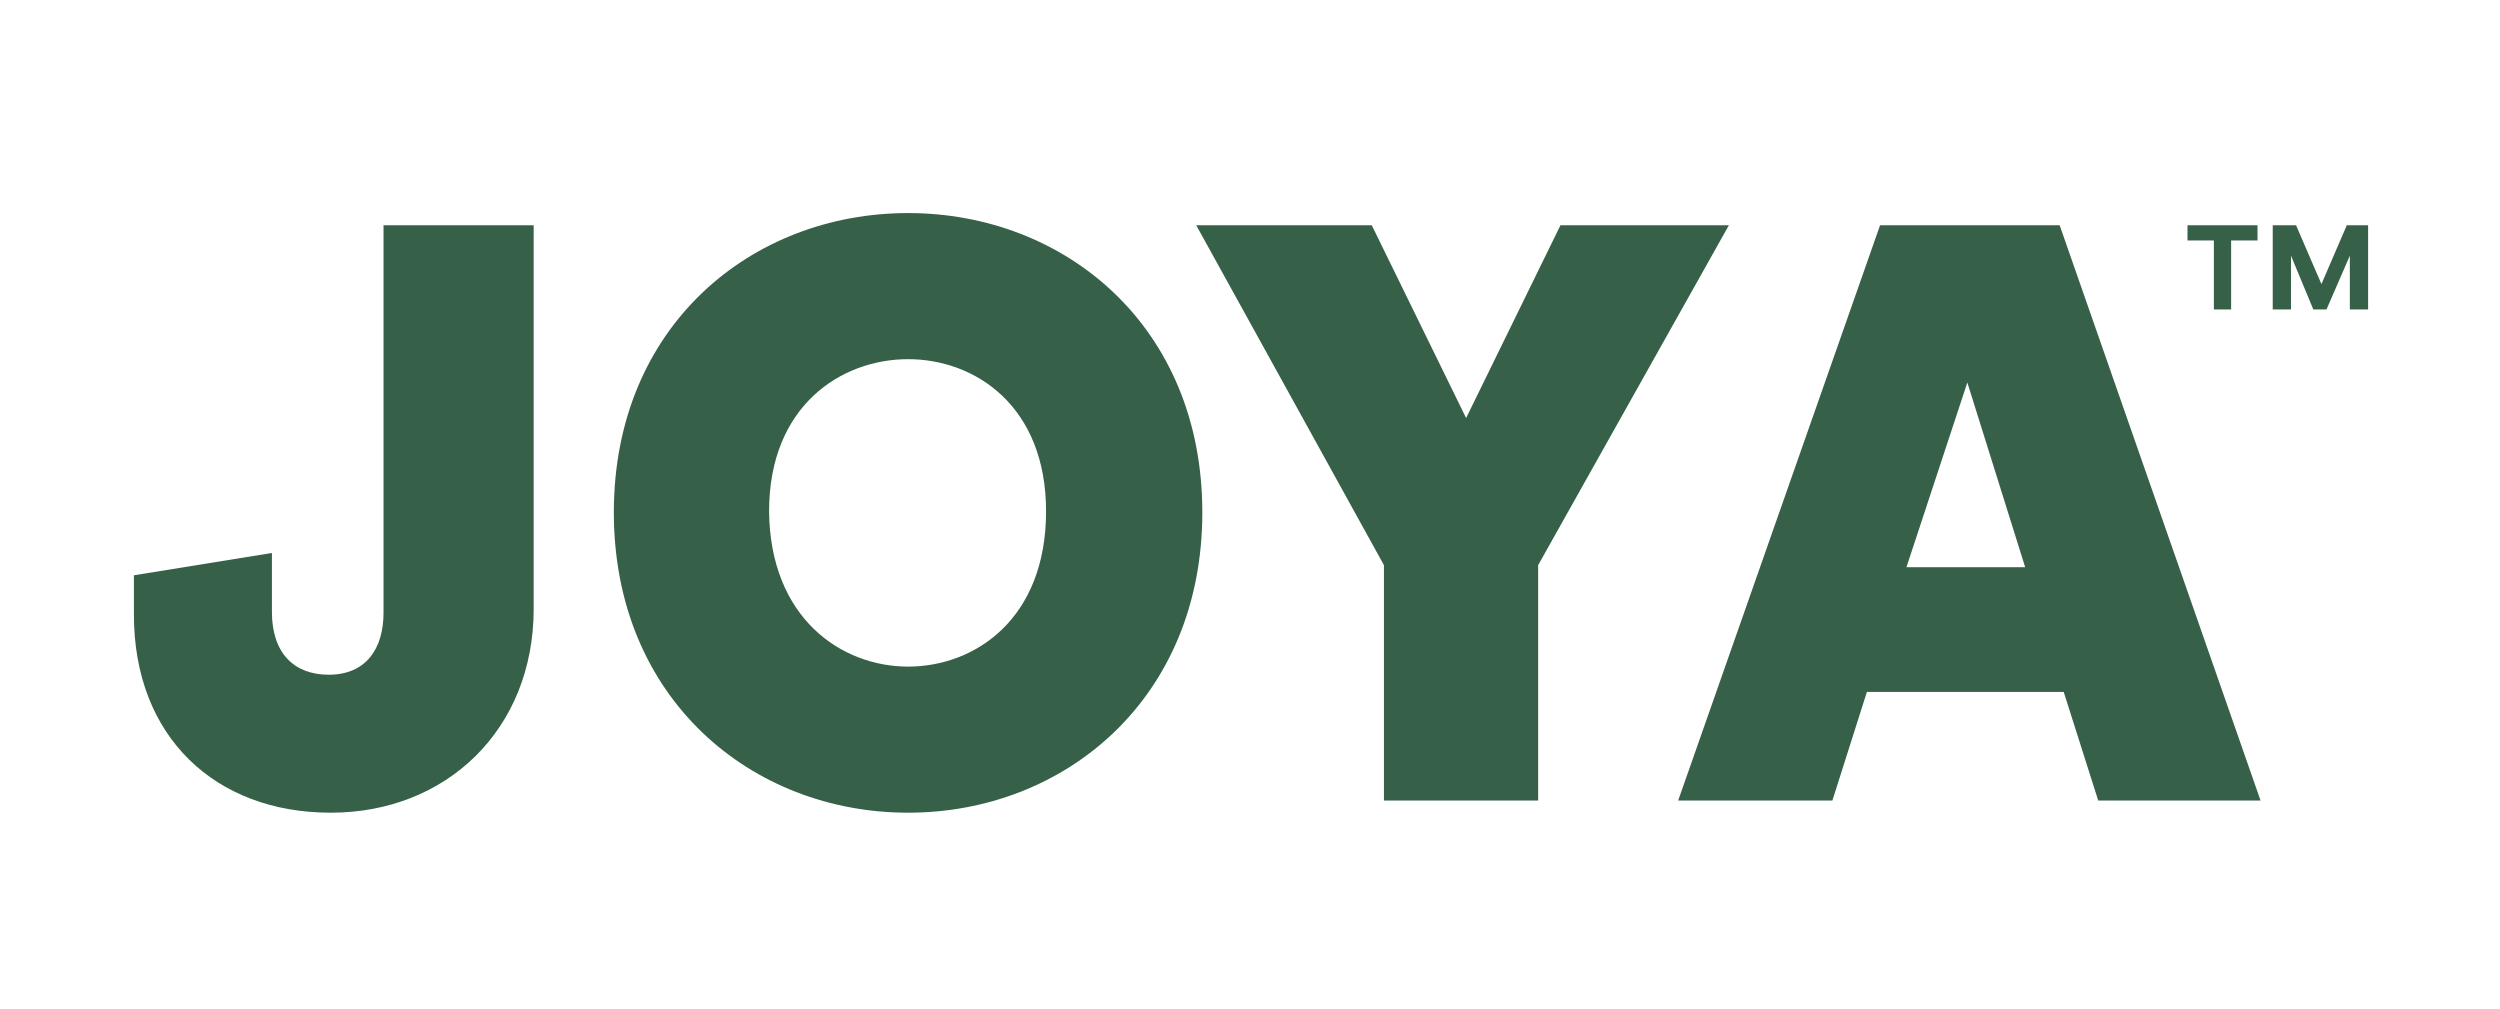
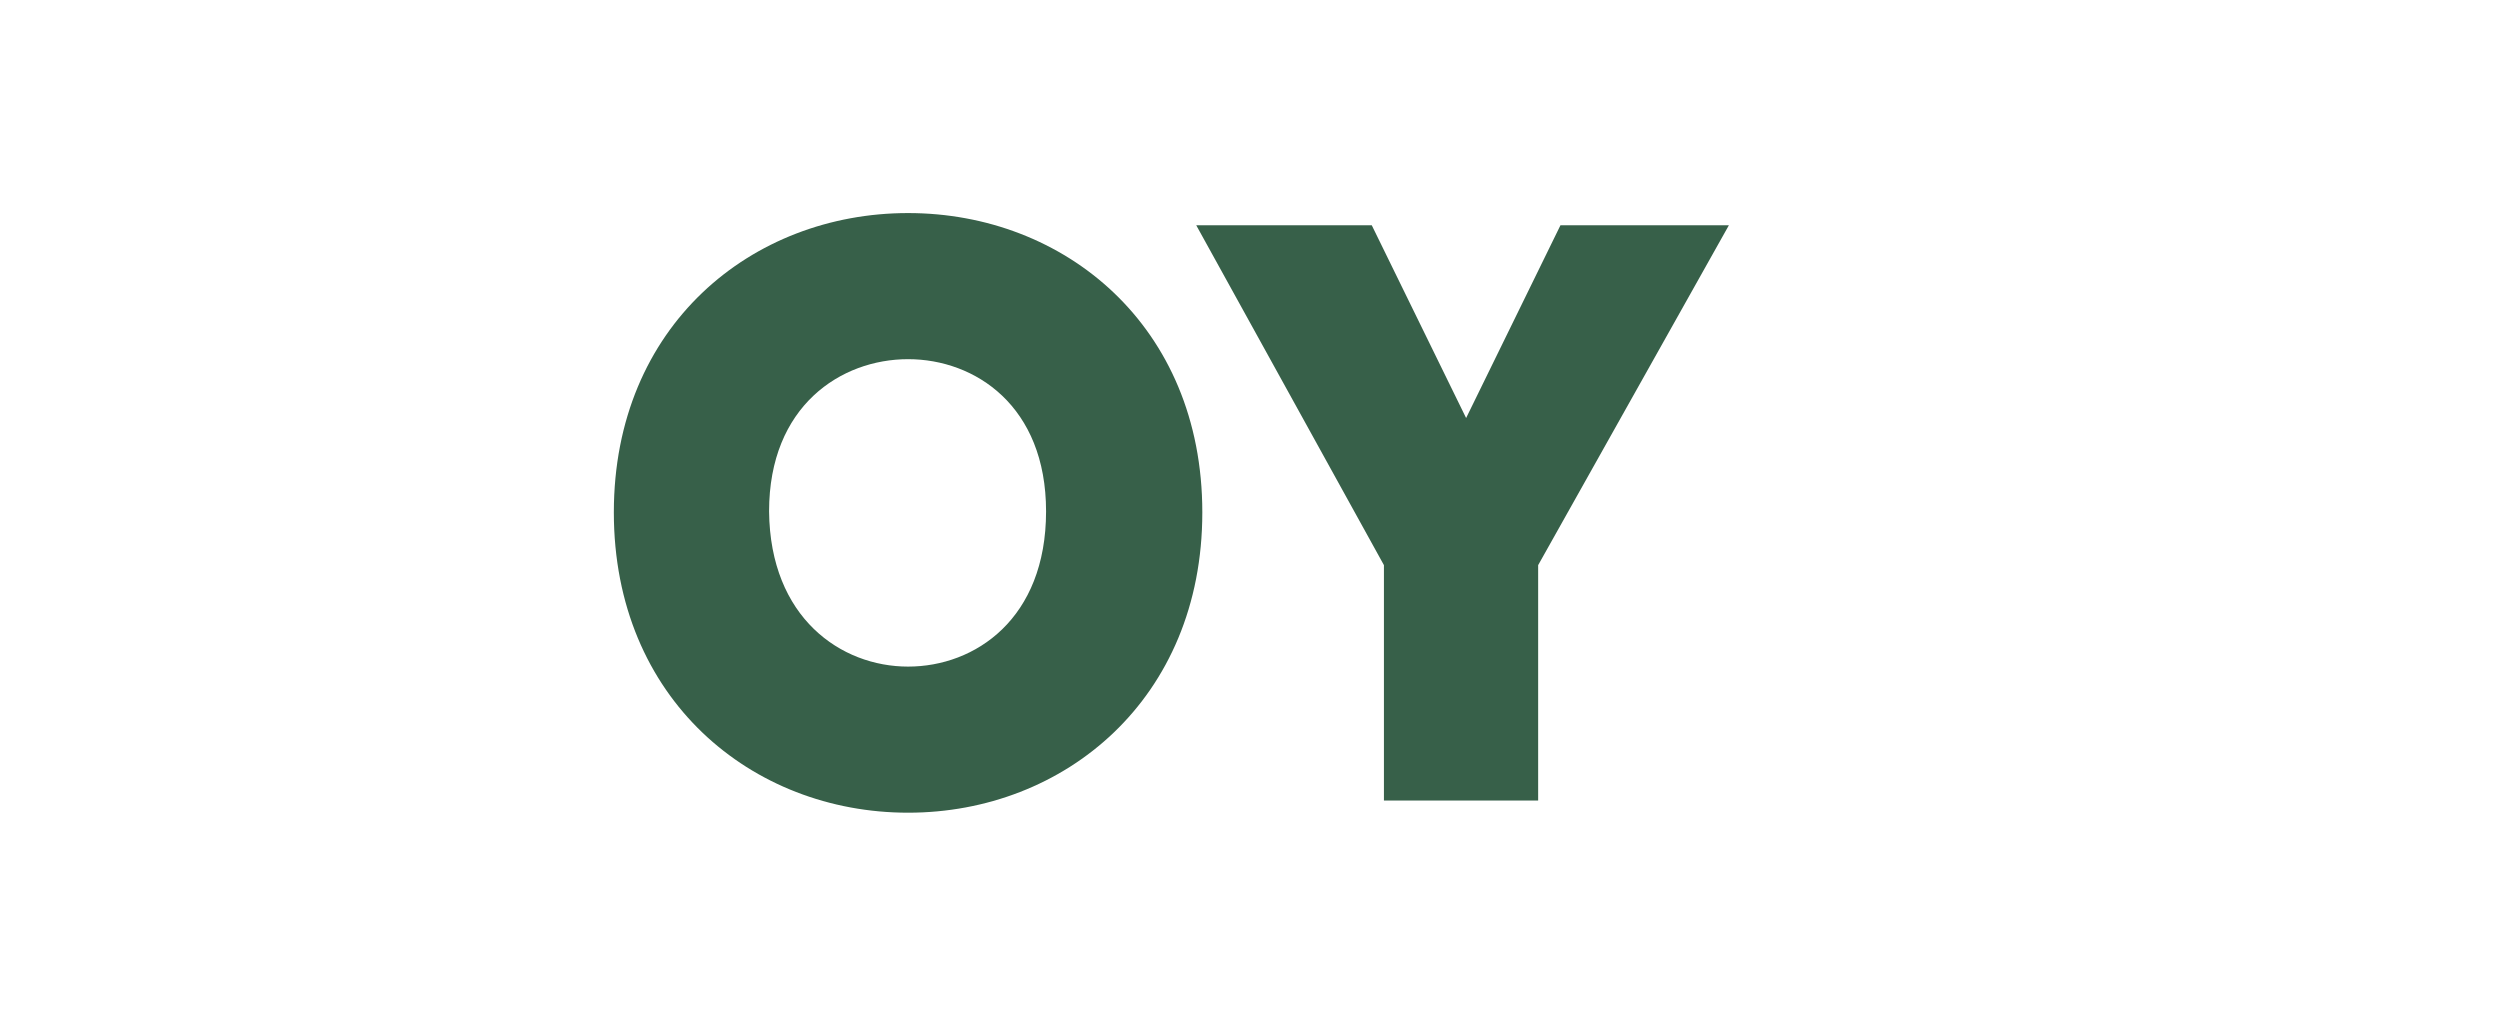
<svg xmlns="http://www.w3.org/2000/svg" version="1.1" id="Layer_1" x="0px" y="0px" viewBox="0 0 246.4 99.4" style="enable-background:new 0 0 246.4 99.4;" xml:space="preserve">
  <style type="text/css">
	.st0{fill:#376049;}
</style>
-   <path class="st0" d="M13.2,56.7l13.6-2.2v5.8c0,4.1,2.2,6.2,5.6,6.2c3.7,0,5.4-2.6,5.4-6.1V22.2h14.8V60c0,11.9-8.6,20.1-20,20.1  s-19.4-7.5-19.4-19.5C13.2,60.6,13.2,56.7,13.2,56.7z" />
  <path class="st0" d="M89.5,21c15.4,0,29,11.1,29,29.5s-13.6,29.6-29,29.6s-29-11.2-29-29.6S74.1,21,89.5,21z M89.5,65.7  c6.6,0,13.6-4.7,13.6-15.3c0-10.4-7-15-13.6-15s-13.7,4.6-13.7,15C75.9,60.9,82.9,65.7,89.5,65.7z" />
  <path class="st0" d="M117.9,22.2h17.3l9.3,19l9.3-19h16.6l-18.8,33.5v23.2h-15.2V55.7L117.9,22.2z" />
-   <path class="st0" d="M203.4,68.2H184l-3.4,10.7h-15.2l19.9-56.7H203l19.8,56.7h-16L203.4,68.2z M187.9,55.9h11.7l-5.7-18.2  L187.9,55.9z" />
-   <path class="st0" d="M219.9,23.7v6.8h-1.7v-6.8h-2.6v-1.5h6.9v1.5H219.9z M231.6,30.5v-5.3l-2.3,5.3H228l-2.2-5.3v5.3H224v-8.3h2.3  l2.5,5.8l2.5-5.8h2.1v8.3H231.6z" />
</svg>